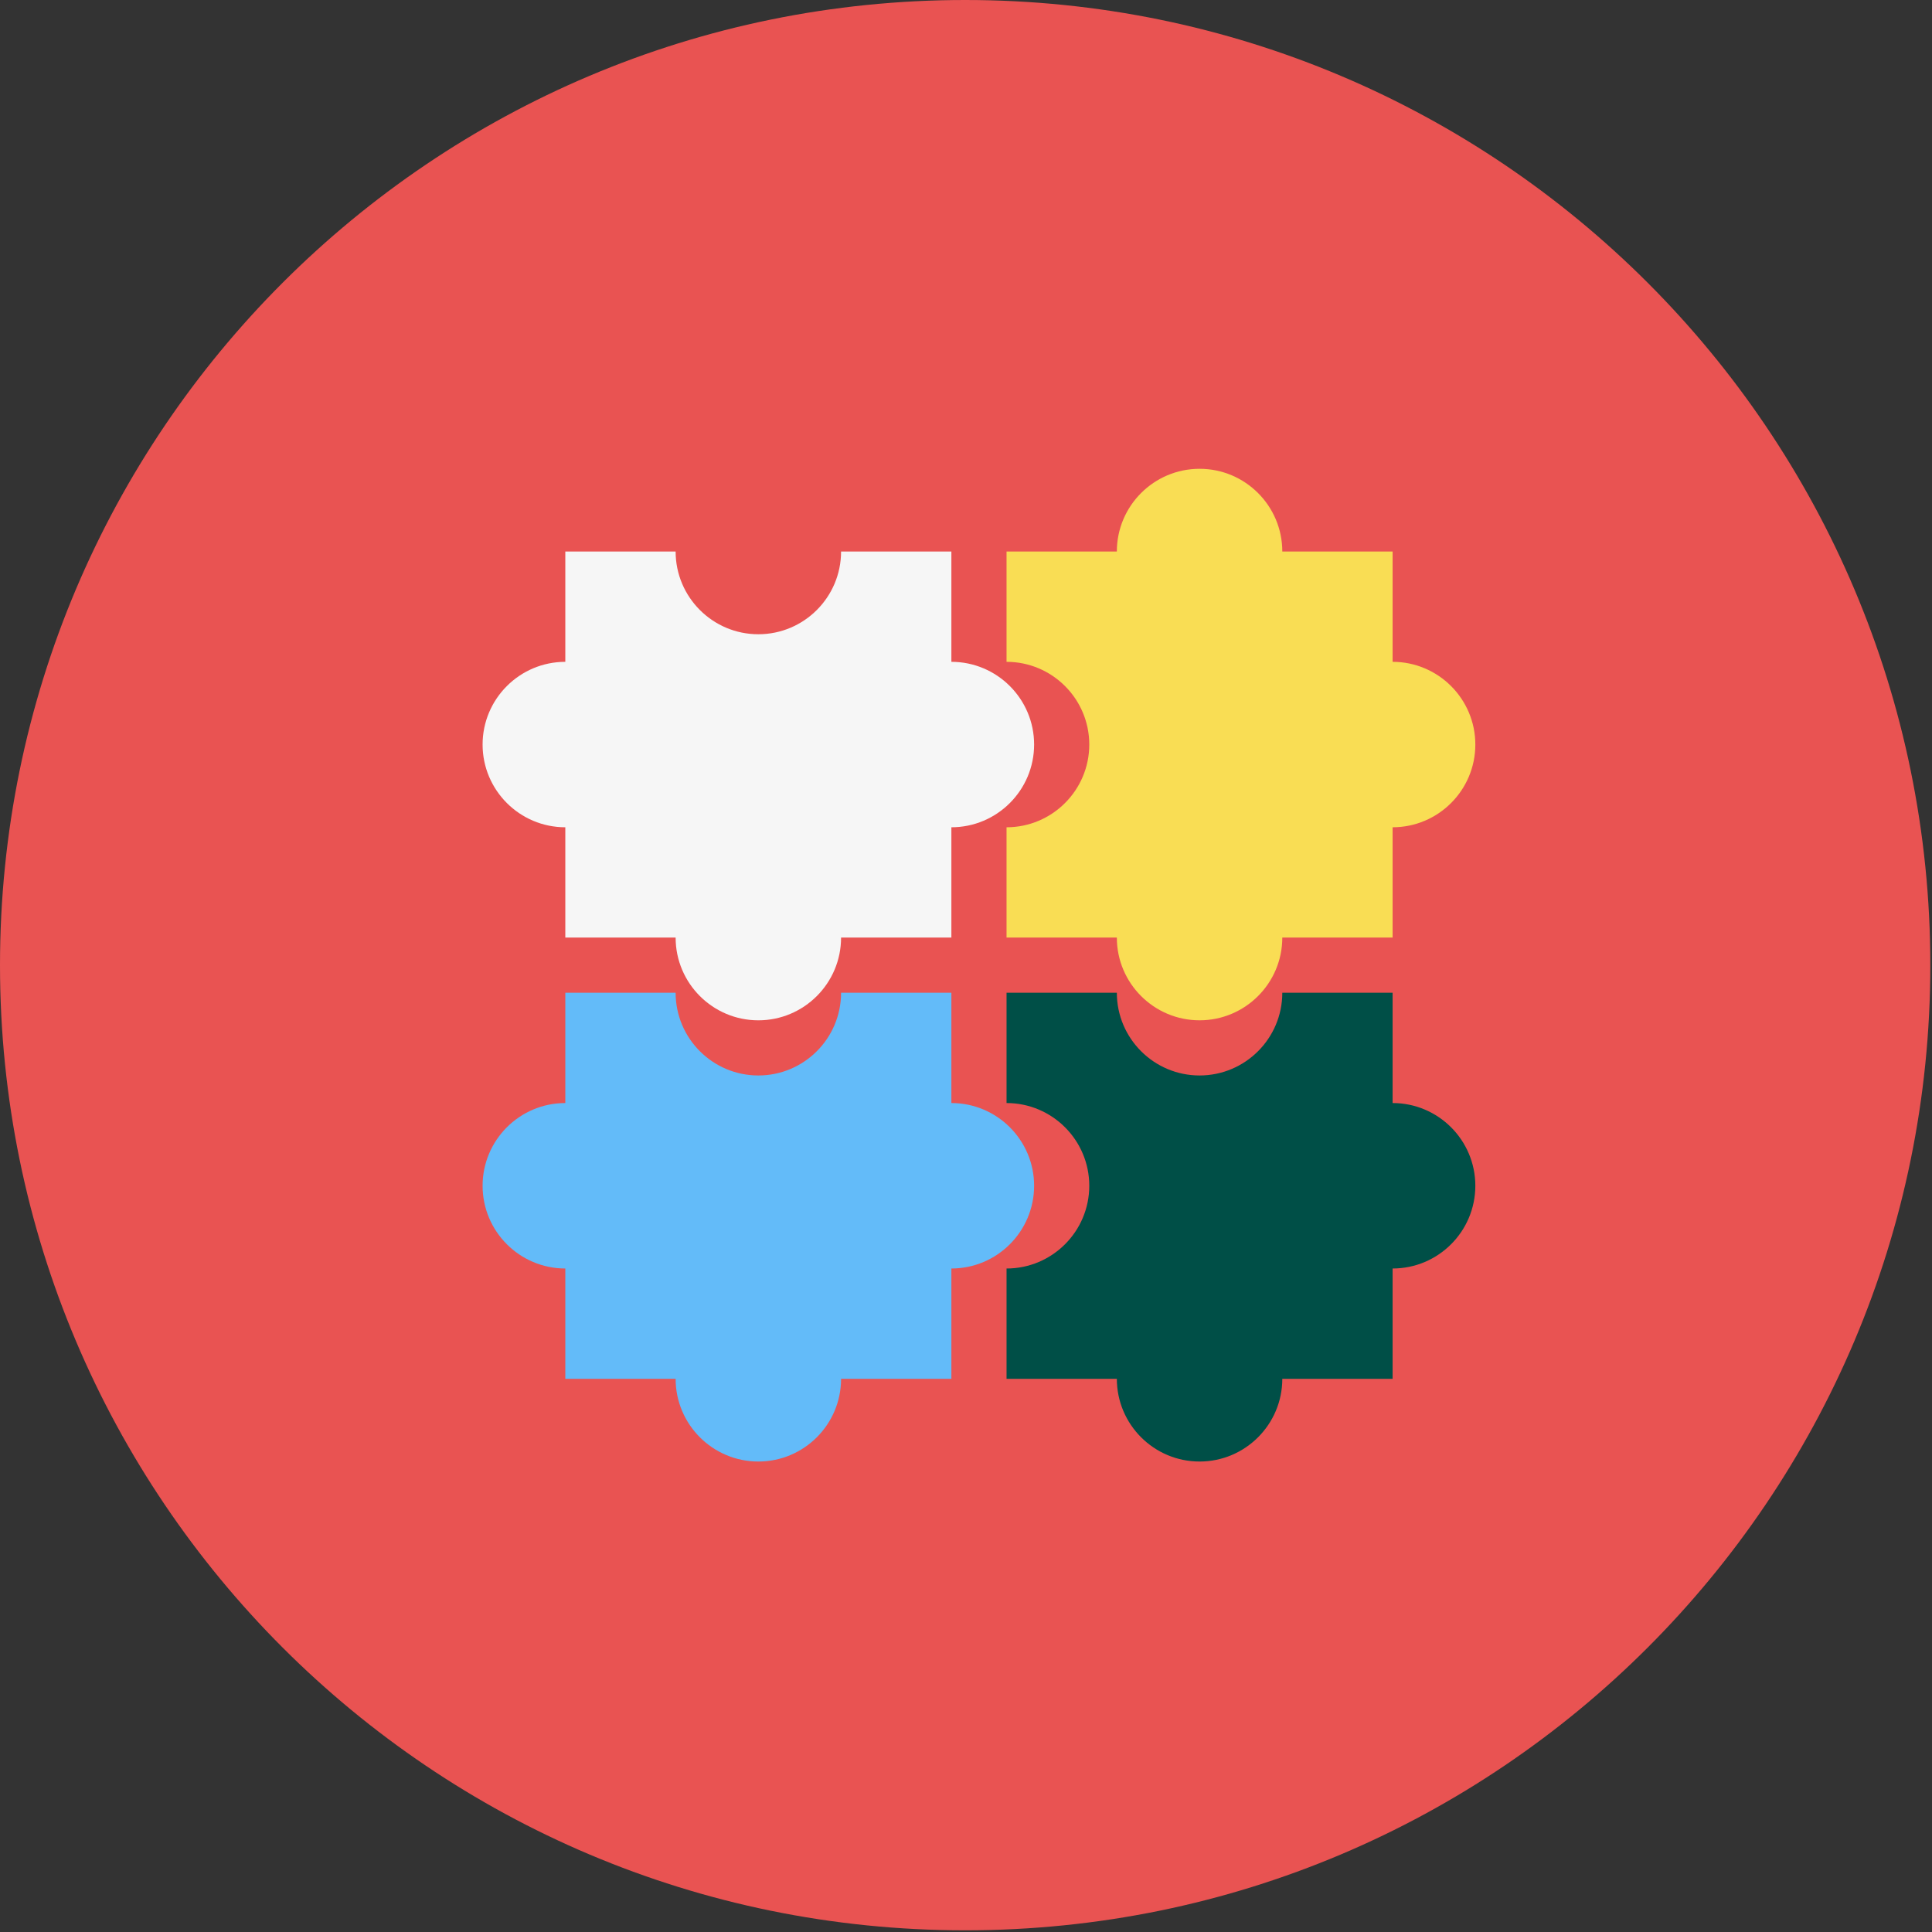
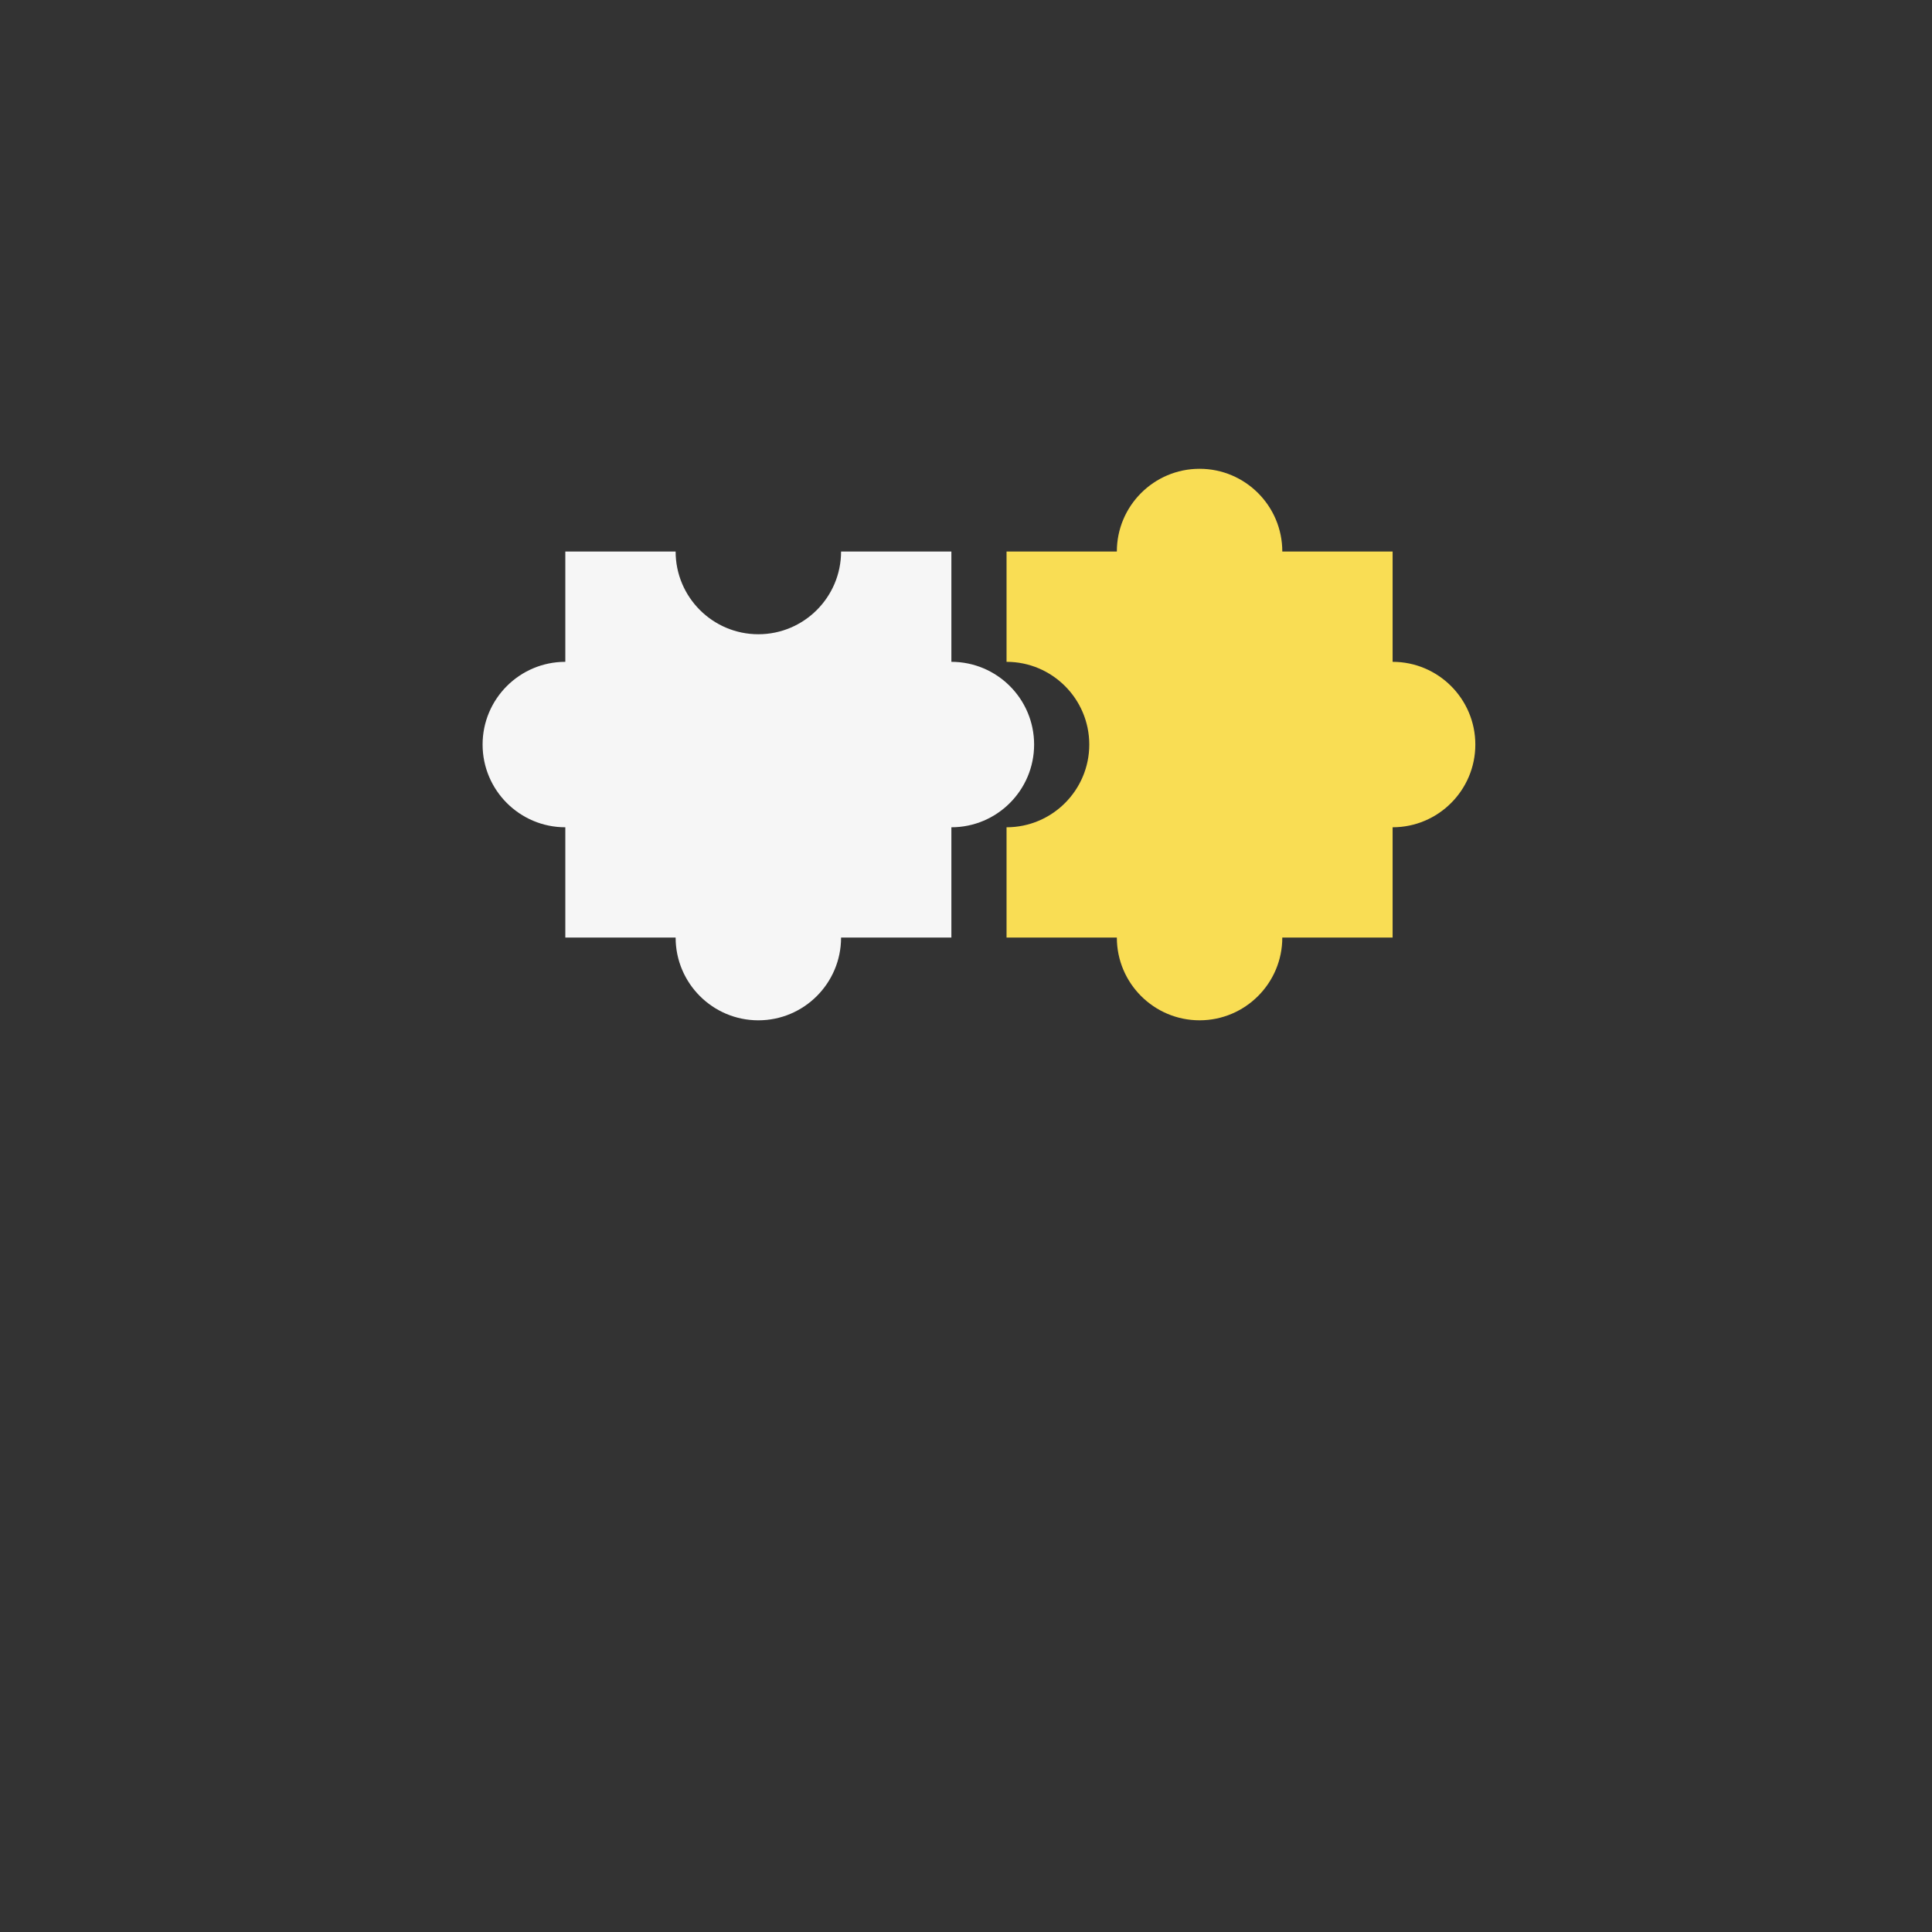
<svg xmlns="http://www.w3.org/2000/svg" width="148" height="148" viewBox="0 0 148 148" fill="none">
  <rect x="0" y="0" width="148" height="148" fill="#333333" stroke="none" />
-   <path d="M73.936 147.871C114.769 147.871 147.871 114.769 147.871 73.936C147.871 33.102 114.769 0 73.936 0C33.102 0 0 33.102 0 73.936C0 114.769 33.102 147.871 73.936 147.871Z" fill="#E95352" />
  <path d="M72.88 50.699V42.249H64.43C64.43 45.745 61.589 48.586 58.093 48.586C54.597 48.586 51.756 45.745 51.756 42.249H43.306V50.699C39.81 50.699 36.969 53.54 36.969 57.036C36.969 60.532 39.81 63.373 43.306 63.373V71.823H51.756C51.756 75.319 54.597 78.161 58.093 78.161C61.589 78.161 64.43 75.319 64.43 71.823H72.88V63.373C76.376 63.373 79.218 60.532 79.218 57.036C79.218 53.54 76.376 50.699 72.88 50.699Z" fill="#F6F6F6" />
-   <path d="M72.88 84.498V76.048H64.43C64.43 79.544 61.589 82.386 58.093 82.386C54.597 82.386 51.756 79.544 51.756 76.048H43.306V84.498C39.81 84.498 36.969 87.339 36.969 90.835C36.969 94.332 39.81 97.173 43.306 97.173V105.623H51.756C51.756 109.119 54.597 111.96 58.093 111.96C61.589 111.96 64.43 109.119 64.43 105.623H72.88V97.173C76.376 97.173 79.218 94.332 79.218 90.835C79.218 87.339 76.376 84.498 72.88 84.498Z" fill="#63BBF9" />
  <path d="M85.555 42.249H77.106V50.699C80.602 50.699 83.443 53.54 83.443 57.036C83.443 60.532 80.602 63.373 77.106 63.373V71.823H85.555C85.555 75.319 88.397 78.16 91.893 78.16C95.389 78.16 98.23 75.319 98.23 71.823H106.68V63.373C110.176 63.373 113.017 60.532 113.017 57.036C113.017 53.54 110.176 50.699 106.68 50.699V42.249H98.23C98.23 38.753 95.389 35.912 91.893 35.912C88.397 35.912 85.555 38.753 85.555 42.249Z" fill="#F9DD54" />
-   <path d="M106.68 84.498V76.048H98.23C98.23 79.544 95.389 82.386 91.893 82.386C88.397 82.386 85.555 79.544 85.555 76.048H77.106V84.498C80.602 84.498 83.443 87.339 83.443 90.835C83.443 94.332 80.602 97.173 77.106 97.173V105.623H85.555C85.555 109.119 88.397 111.96 91.893 111.96C95.389 111.96 98.23 109.119 98.23 105.623H106.68V97.173C110.176 97.173 113.017 94.332 113.017 90.835C113.017 87.339 110.176 84.498 106.68 84.498Z" fill="#004F47" />
</svg>